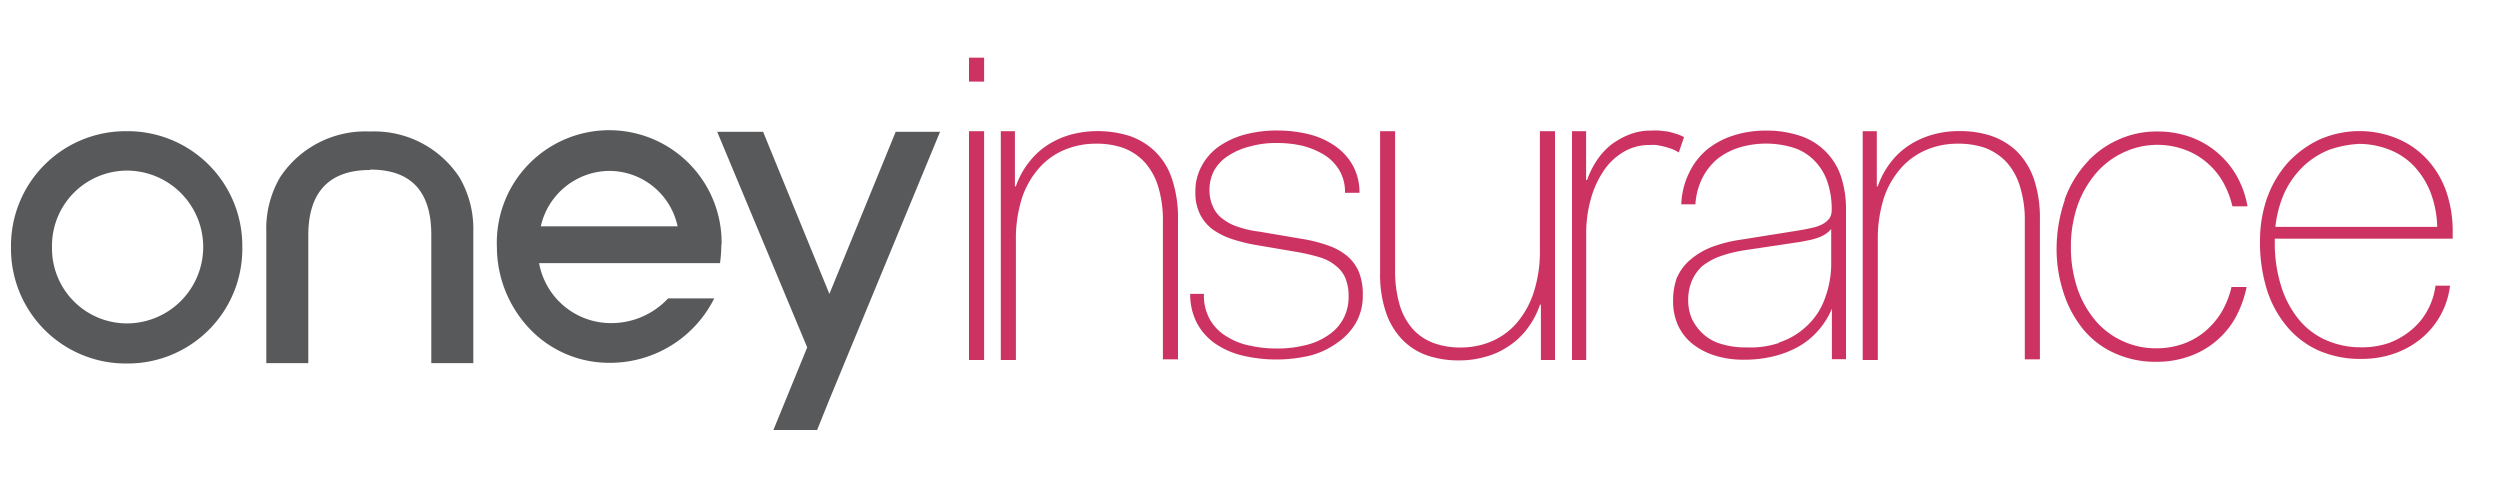
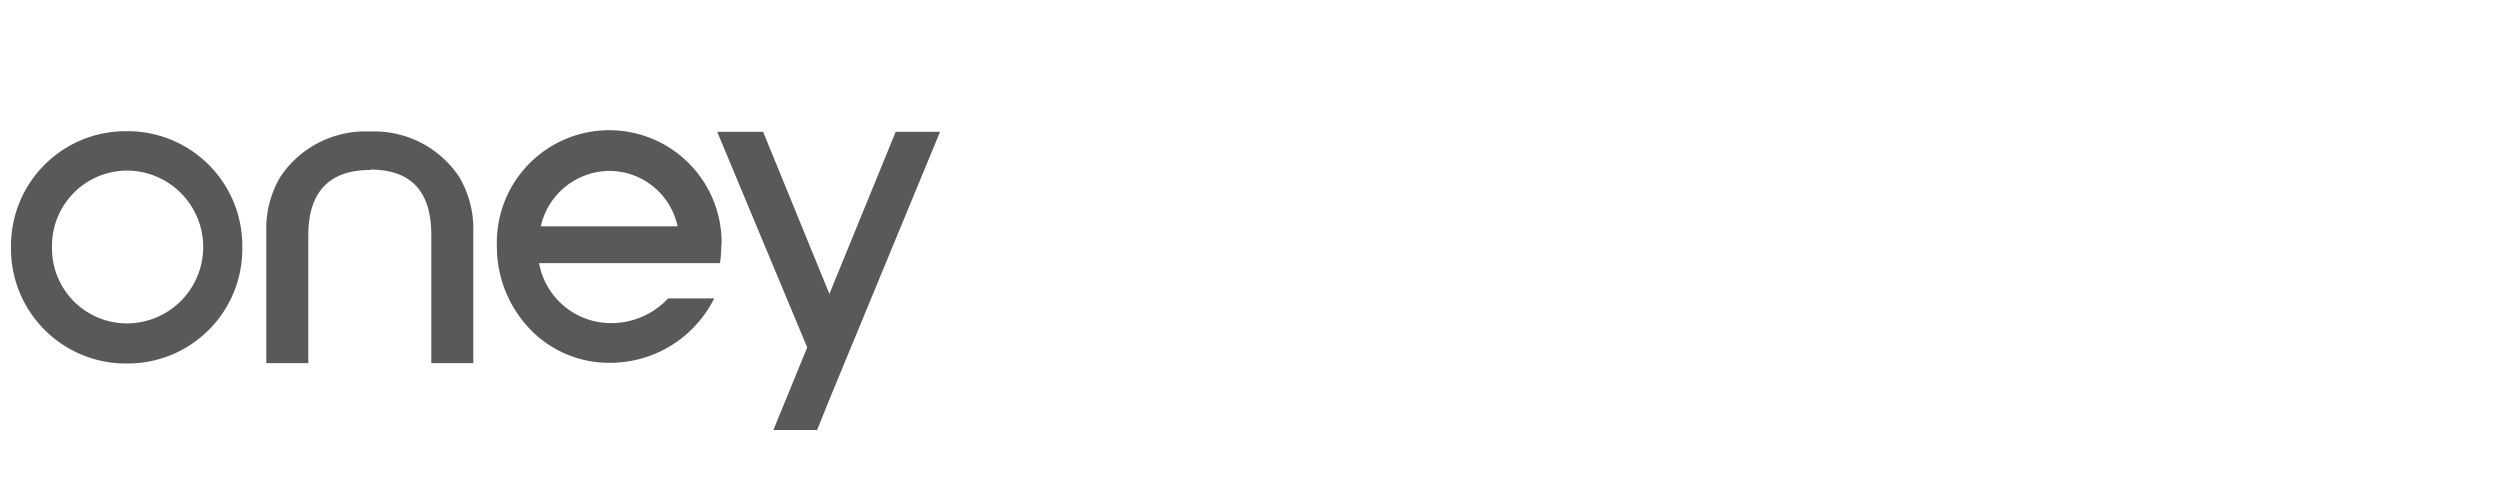
<svg xmlns="http://www.w3.org/2000/svg" id="Layer_1" data-name="Layer 1" width="250" height="50" viewBox="0 0 250 50">
  <path d="M72.16,24.44a11.24,11.24,0,1,0-22.47.26,11.9,11.9,0,0,0,3.24,8.14,10.93,10.93,0,0,0,7.94,3.44A11.63,11.63,0,0,0,71.34,30a.32.32,0,0,0,.07-.16h-4.6l0,0A7.76,7.76,0,0,1,61,32.31a7.3,7.3,0,0,1-7.09-6H72a13.29,13.29,0,0,0,.13-1.83ZM54.08,22.63a7.09,7.09,0,0,1,6.86-5.54,7,7,0,0,1,6.82,5.54ZM37,17c-4.07,0-6.17,2.2-6.17,6.53V36.31h-4.2V23.19A10.21,10.21,0,0,1,28,17.74a10.22,10.22,0,0,1,9-4.59,10.2,10.2,0,0,1,8.95,4.59,10.22,10.22,0,0,1,1.38,5.45V36.31h-4.2V23.49c0-4.33-2-6.53-6.1-6.53m57-3.84L85.12,34.67,82.92,40,81.71,43H77.34l3.38-8.26-9-21.56h4.59l6.63,16.21,6.63-16.21H94ZM12.68,32.34A7.5,7.5,0,0,1,5.2,24.7a7.52,7.52,0,0,1,7.48-7.64,7.64,7.64,0,0,1,0,15.28m0-19.22A11.46,11.46,0,0,0,1.1,24.73,11.48,11.48,0,0,0,12.68,36.35,11.46,11.46,0,0,0,24.23,24.73,11.46,11.46,0,0,0,12.68,13.12" fill="#58595b" />
-   <path d="M96.9,36V13.12h1.51V36Zm3.18,0V13.12h1.41v5.51h.1a8.09,8.09,0,0,1,1.35-2.46,7.44,7.44,0,0,1,1.93-1.74,8.65,8.65,0,0,1,2.33-1,10.6,10.6,0,0,1,5.77.17,6.88,6.88,0,0,1,2.56,1.57,6.73,6.73,0,0,1,1.68,2.76,12.11,12.11,0,0,1,.59,4v14h-1.51V22.11a11.39,11.39,0,0,0-.49-3.51,6.43,6.43,0,0,0-1.38-2.43,5.65,5.65,0,0,0-2.1-1.38,8,8,0,0,0-2.72-.42,8,8,0,0,0-3.09.59,6.91,6.91,0,0,0-2.56,1.8,8.63,8.63,0,0,0-1.74,3,13.52,13.52,0,0,0-.62,4.3V36h-1.51Zm20.31-6.5a4.88,4.88,0,0,0,.59,2.43,4.6,4.6,0,0,0,1.61,1.67,6.79,6.79,0,0,0,2.33.95,12.39,12.39,0,0,0,2.75.3,11.39,11.39,0,0,0,2.86-.33,6.51,6.51,0,0,0,2.29-1,4.55,4.55,0,0,0,1.51-1.64,4.63,4.63,0,0,0,.53-2.24,4.72,4.72,0,0,0-.3-1.77,3,3,0,0,0-.92-1.24,4.36,4.36,0,0,0-1.54-.86,19.79,19.79,0,0,0-2.26-.55l-4.3-.73a16.92,16.92,0,0,1-2.36-.59,7.35,7.35,0,0,1-1.9-.95A4.29,4.29,0,0,1,120,21.42a4.78,4.78,0,0,1-.46-2.26,5.11,5.11,0,0,1,.63-2.56,5.62,5.62,0,0,1,1.7-1.94,8.4,8.4,0,0,1,2.63-1.21,12.58,12.58,0,0,1,3.25-.4,13.2,13.2,0,0,1,3.08.36,8,8,0,0,1,2.62,1.15,5.86,5.86,0,0,1,1.84,2,5.64,5.64,0,0,1,.66,2.72H134.5a4.26,4.26,0,0,0-.53-2.19,4.55,4.55,0,0,0-1.51-1.58,8,8,0,0,0-2.16-.92,11.42,11.42,0,0,0-2.59-.29,9.64,9.64,0,0,0-2.66.33,7.2,7.2,0,0,0-2.17.91A4.32,4.32,0,0,0,121.44,17a4.13,4.13,0,0,0-.49,2,3.84,3.84,0,0,0,.36,1.7,3,3,0,0,0,1,1.22,5,5,0,0,0,1.54.78,10,10,0,0,0,2.06.46l4.3.73a14.63,14.63,0,0,1,2.66.68,6,6,0,0,1,1.87,1.05,4.33,4.33,0,0,1,1.15,1.58,5.94,5.94,0,0,1,.39,2.3,5.43,5.43,0,0,1-.69,2.78,6.08,6.08,0,0,1-1.87,2A8.1,8.1,0,0,1,131,35.56a14.71,14.71,0,0,1-6.73,0,8.24,8.24,0,0,1-2.76-1.21,5.84,5.84,0,0,1-1.83-2.07,6.22,6.22,0,0,1-.66-2.89h1.38ZM138,13.12h1.51V27a12.1,12.1,0,0,0,.46,3.51,6.47,6.47,0,0,0,1.34,2.43,5.31,5.31,0,0,0,2.1,1.38,7.63,7.63,0,0,0,2.69.43,7.93,7.93,0,0,0,3-.59,7,7,0,0,0,2.53-1.81,9,9,0,0,0,1.73-3.08,13.24,13.24,0,0,0,.63-4.3V13.12h1.51V36h-1.41V30.47H154a8.56,8.56,0,0,1-1.35,2.5,7.39,7.39,0,0,1-1.93,1.74,7.54,7.54,0,0,1-2.3,1,9.19,9.19,0,0,1-2.53.33,9.63,9.63,0,0,1-3.15-.49A6.27,6.27,0,0,1,140.27,34a7.2,7.2,0,0,1-1.67-2.75,11.77,11.77,0,0,1-.59-4V13.12ZM157.2,36V13.12h1.41V18h.1a8.57,8.57,0,0,1,1-2,6.75,6.75,0,0,1,1.47-1.58,7.87,7.87,0,0,1,1.84-1,5.78,5.78,0,0,1,2.13-.36,5.36,5.36,0,0,1,.79,0l.82.09c.3.07.56.14.85.23a4.47,4.47,0,0,1,.79.33l-.52,1.54a4.14,4.14,0,0,0-.79-.39,7.84,7.84,0,0,0-.79-.23c-.26-.06-.49-.1-.69-.13a4.72,4.72,0,0,0-.65,0,5,5,0,0,0-2.6.69,6.12,6.12,0,0,0-2,1.9,9.59,9.59,0,0,0-1.28,2.82,12.55,12.55,0,0,0-.46,3.35V36H157.2Zm10.5-8.24A4.9,4.9,0,0,1,169,26a7.4,7.4,0,0,1,2.13-1.28,13.85,13.85,0,0,1,3-.76l5.77-.92c.56-.09,1-.19,1.45-.29a3.57,3.57,0,0,0,1-.39,2.1,2.1,0,0,0,.62-.56,1.57,1.57,0,0,0,.2-.79,8.52,8.52,0,0,0-.46-2.92A5.58,5.58,0,0,0,181.38,16a5.14,5.14,0,0,0-2.07-1.24,9.35,9.35,0,0,0-5.41,0,6.91,6.91,0,0,0-2.17,1.14,6.15,6.15,0,0,0-1.5,1.91,6.88,6.88,0,0,0-.69,2.62h-1.41a7.64,7.64,0,0,1,.75-3.08A6.9,6.9,0,0,1,170.65,15a7.94,7.94,0,0,1,2.66-1.44,10.59,10.59,0,0,1,3.31-.5,10.47,10.47,0,0,1,3.32.5,6.41,6.41,0,0,1,4.13,4A10.33,10.33,0,0,1,184.6,21V35.92h-1.41V30.87h0A8,8,0,0,1,181.87,33a7.74,7.74,0,0,1-1.93,1.61,9.7,9.7,0,0,1-2.5,1,12.11,12.11,0,0,1-3,.36,9.46,9.46,0,0,1-3-.43,6.87,6.87,0,0,1-2.26-1.21,5.12,5.12,0,0,1-1.41-1.87,5.8,5.8,0,0,1-.46-2.4,6.74,6.74,0,0,1,.39-2.33Zm10.17,6.5a7.29,7.29,0,0,0,2.72-1.58A6.83,6.83,0,0,0,182.43,30a10,10,0,0,0,.69-3.84V22.9a2.36,2.36,0,0,1-.49.45,3.22,3.22,0,0,1-.69.37,7.17,7.17,0,0,1-.85.26l-1,.2-5.68.85a13.34,13.34,0,0,0-2.46.62,6.32,6.32,0,0,0-1.77,1,4.47,4.47,0,0,0-1,1.44,4.93,4.93,0,0,0-.36,1.91,4.65,4.65,0,0,0,.39,1.93,5,5,0,0,0,1.12,1.48,4.52,4.52,0,0,0,1.84,1,8.09,8.09,0,0,0,2.46.33,9.09,9.09,0,0,0,3.31-.46Zm8.4,1.74V13.12h1.41v5.51h.1a8.29,8.29,0,0,1,1.34-2.46,7.49,7.49,0,0,1,1.94-1.74,8.65,8.65,0,0,1,2.33-1,9.63,9.63,0,0,1,2.59-.32,9.73,9.73,0,0,1,3.18.49,7,7,0,0,1,2.56,1.57,7.31,7.31,0,0,1,1.68,2.76,12.11,12.11,0,0,1,.59,4v14h-1.51V22.11a11.08,11.08,0,0,0-.5-3.51,6.28,6.28,0,0,0-1.37-2.43,5.73,5.73,0,0,0-2.1-1.38,8.07,8.07,0,0,0-2.73-.42,7.93,7.93,0,0,0-3.08.59,7.16,7.16,0,0,0-2.56,1.8,8.63,8.63,0,0,0-1.74,3,13.52,13.52,0,0,0-.62,4.3V36h-1.51Zm20.18-16a10.93,10.93,0,0,1,2.16-3.67,9.26,9.26,0,0,1,3.22-2.36,9.15,9.15,0,0,1,3.87-.82,9.67,9.67,0,0,1,3.25.52,8.66,8.66,0,0,1,2.69,1.51,8.85,8.85,0,0,1,2,2.36,9.55,9.55,0,0,1,1.11,3.09h-1.51a9,9,0,0,0-1-2.53,7.27,7.27,0,0,0-1.67-1.94,7.06,7.06,0,0,0-2.23-1.24,7.94,7.94,0,0,0-6,.33,8.12,8.12,0,0,0-2.76,2.1,10.27,10.27,0,0,0-1.83,3.21,12.59,12.59,0,0,0-.66,4.1,13,13,0,0,0,.62,4.1,10,10,0,0,0,1.77,3.22,7.74,7.74,0,0,0,2.73,2.1,7.85,7.85,0,0,0,3.38.75,8,8,0,0,0,2.65-.42,7.14,7.14,0,0,0,2.24-1.25,8,8,0,0,0,1.67-1.94,8.94,8.94,0,0,0,1-2.52h1.51a11,11,0,0,1-1.12,3.08,8.51,8.51,0,0,1-4.66,3.87,9.68,9.68,0,0,1-3.25.53,9.81,9.81,0,0,1-4.07-.82,8.57,8.57,0,0,1-3.18-2.36,11.05,11.05,0,0,1-2-3.65,14,14,0,0,1-.72-4.62,15.07,15.07,0,0,1,.82-4.73Zm20.27-.23a10.66,10.66,0,0,1,2.1-3.54,10.16,10.16,0,0,1,3.18-2.3,9.92,9.92,0,0,1,3.91-.82,9.74,9.74,0,0,1,3.67.69,8.46,8.46,0,0,1,3,2,9.22,9.22,0,0,1,2,3.22,12.19,12.19,0,0,1,.69,4.23v.62H227.48v.33a14.22,14.22,0,0,0,.59,4.27,10,10,0,0,0,1.7,3.34,7.35,7.35,0,0,0,2.76,2.17,8.53,8.53,0,0,0,3.58.75,8.35,8.35,0,0,0,2.75-.42A7.62,7.62,0,0,0,241.13,33a6.53,6.53,0,0,0,1.6-1.93,7,7,0,0,0,.82-2.5H245a8.05,8.05,0,0,1-2.89,5.29,8.76,8.76,0,0,1-2.72,1.51,9.89,9.89,0,0,1-3.28.52,10.3,10.3,0,0,1-4.27-.85,8.81,8.81,0,0,1-3.18-2.43,10.75,10.75,0,0,1-2-3.74A16,16,0,0,1,226,24a13,13,0,0,1,.75-4.33Zm6.1-4.75a8.1,8.1,0,0,0-2.55,1.67,8.88,8.88,0,0,0-1.84,2.62,11.14,11.14,0,0,0-.89,3.38h16.18a10.29,10.29,0,0,0-.69-3.51,8.2,8.2,0,0,0-1.68-2.62,6.79,6.79,0,0,0-2.46-1.61,8.3,8.3,0,0,0-3-.56,10.81,10.81,0,0,0-3.09.63ZM96.9,5.77h1.51V8.16H96.9Z" fill="#cc3362" />
</svg>